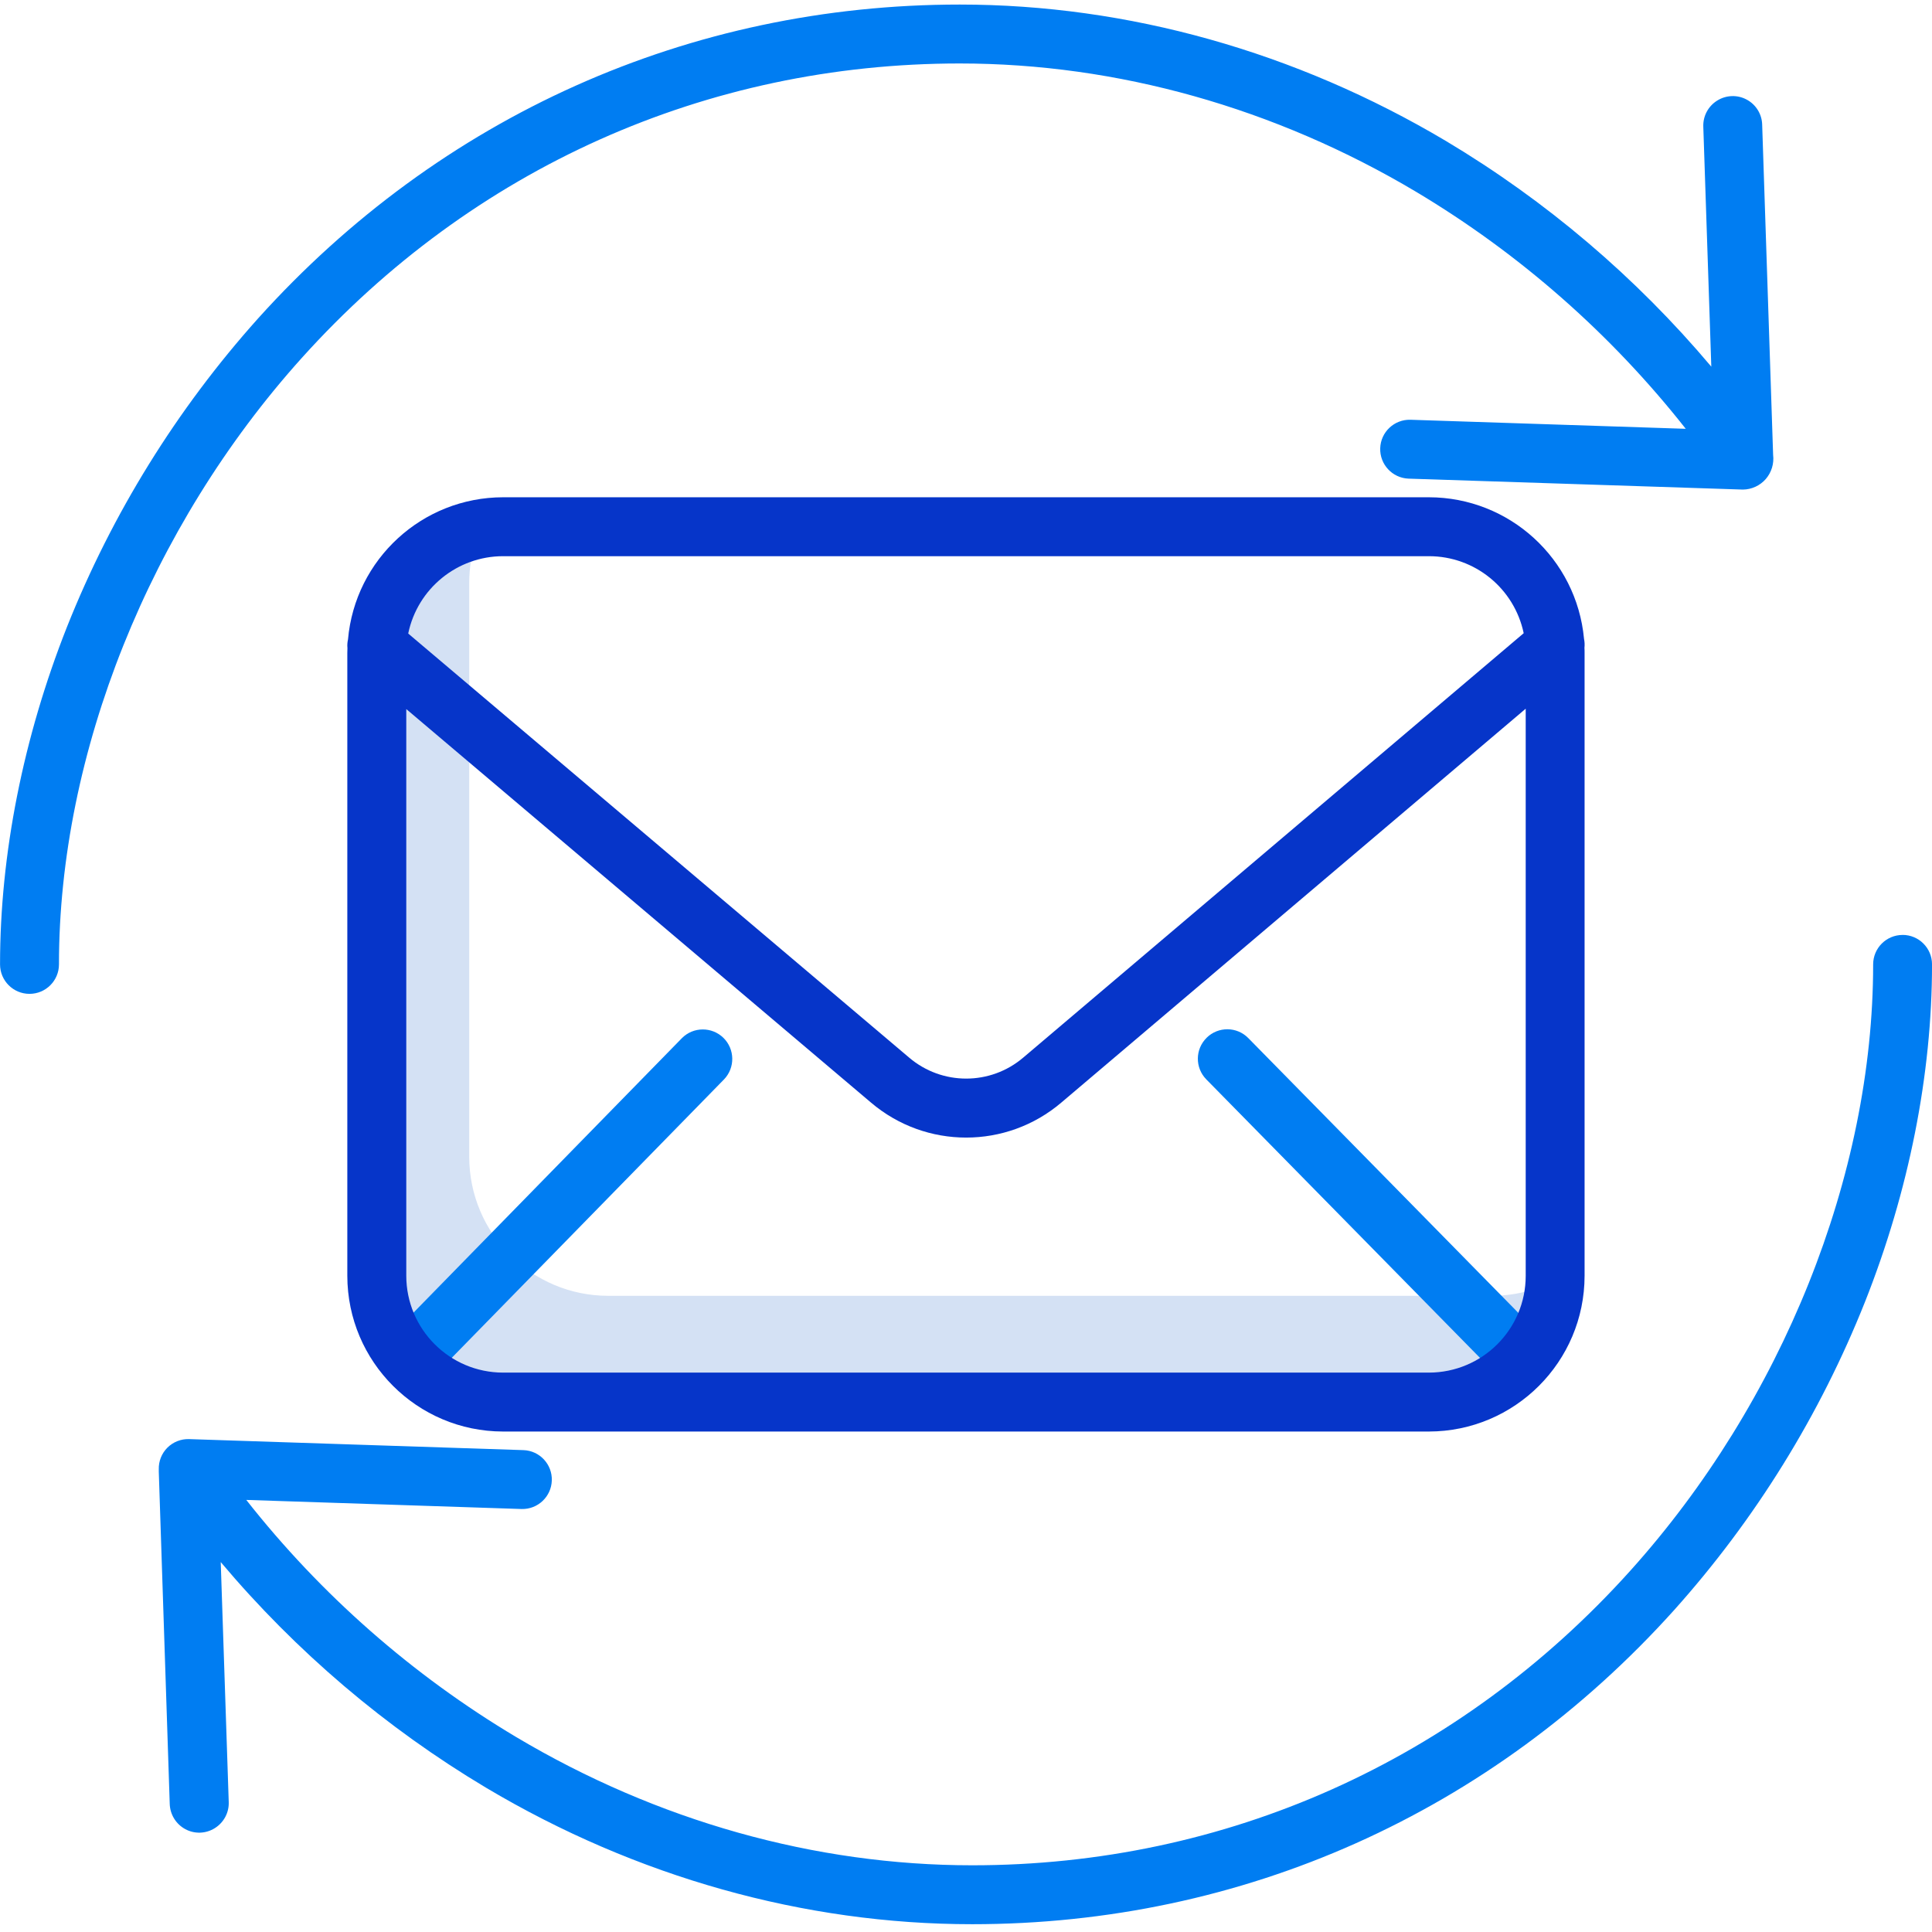
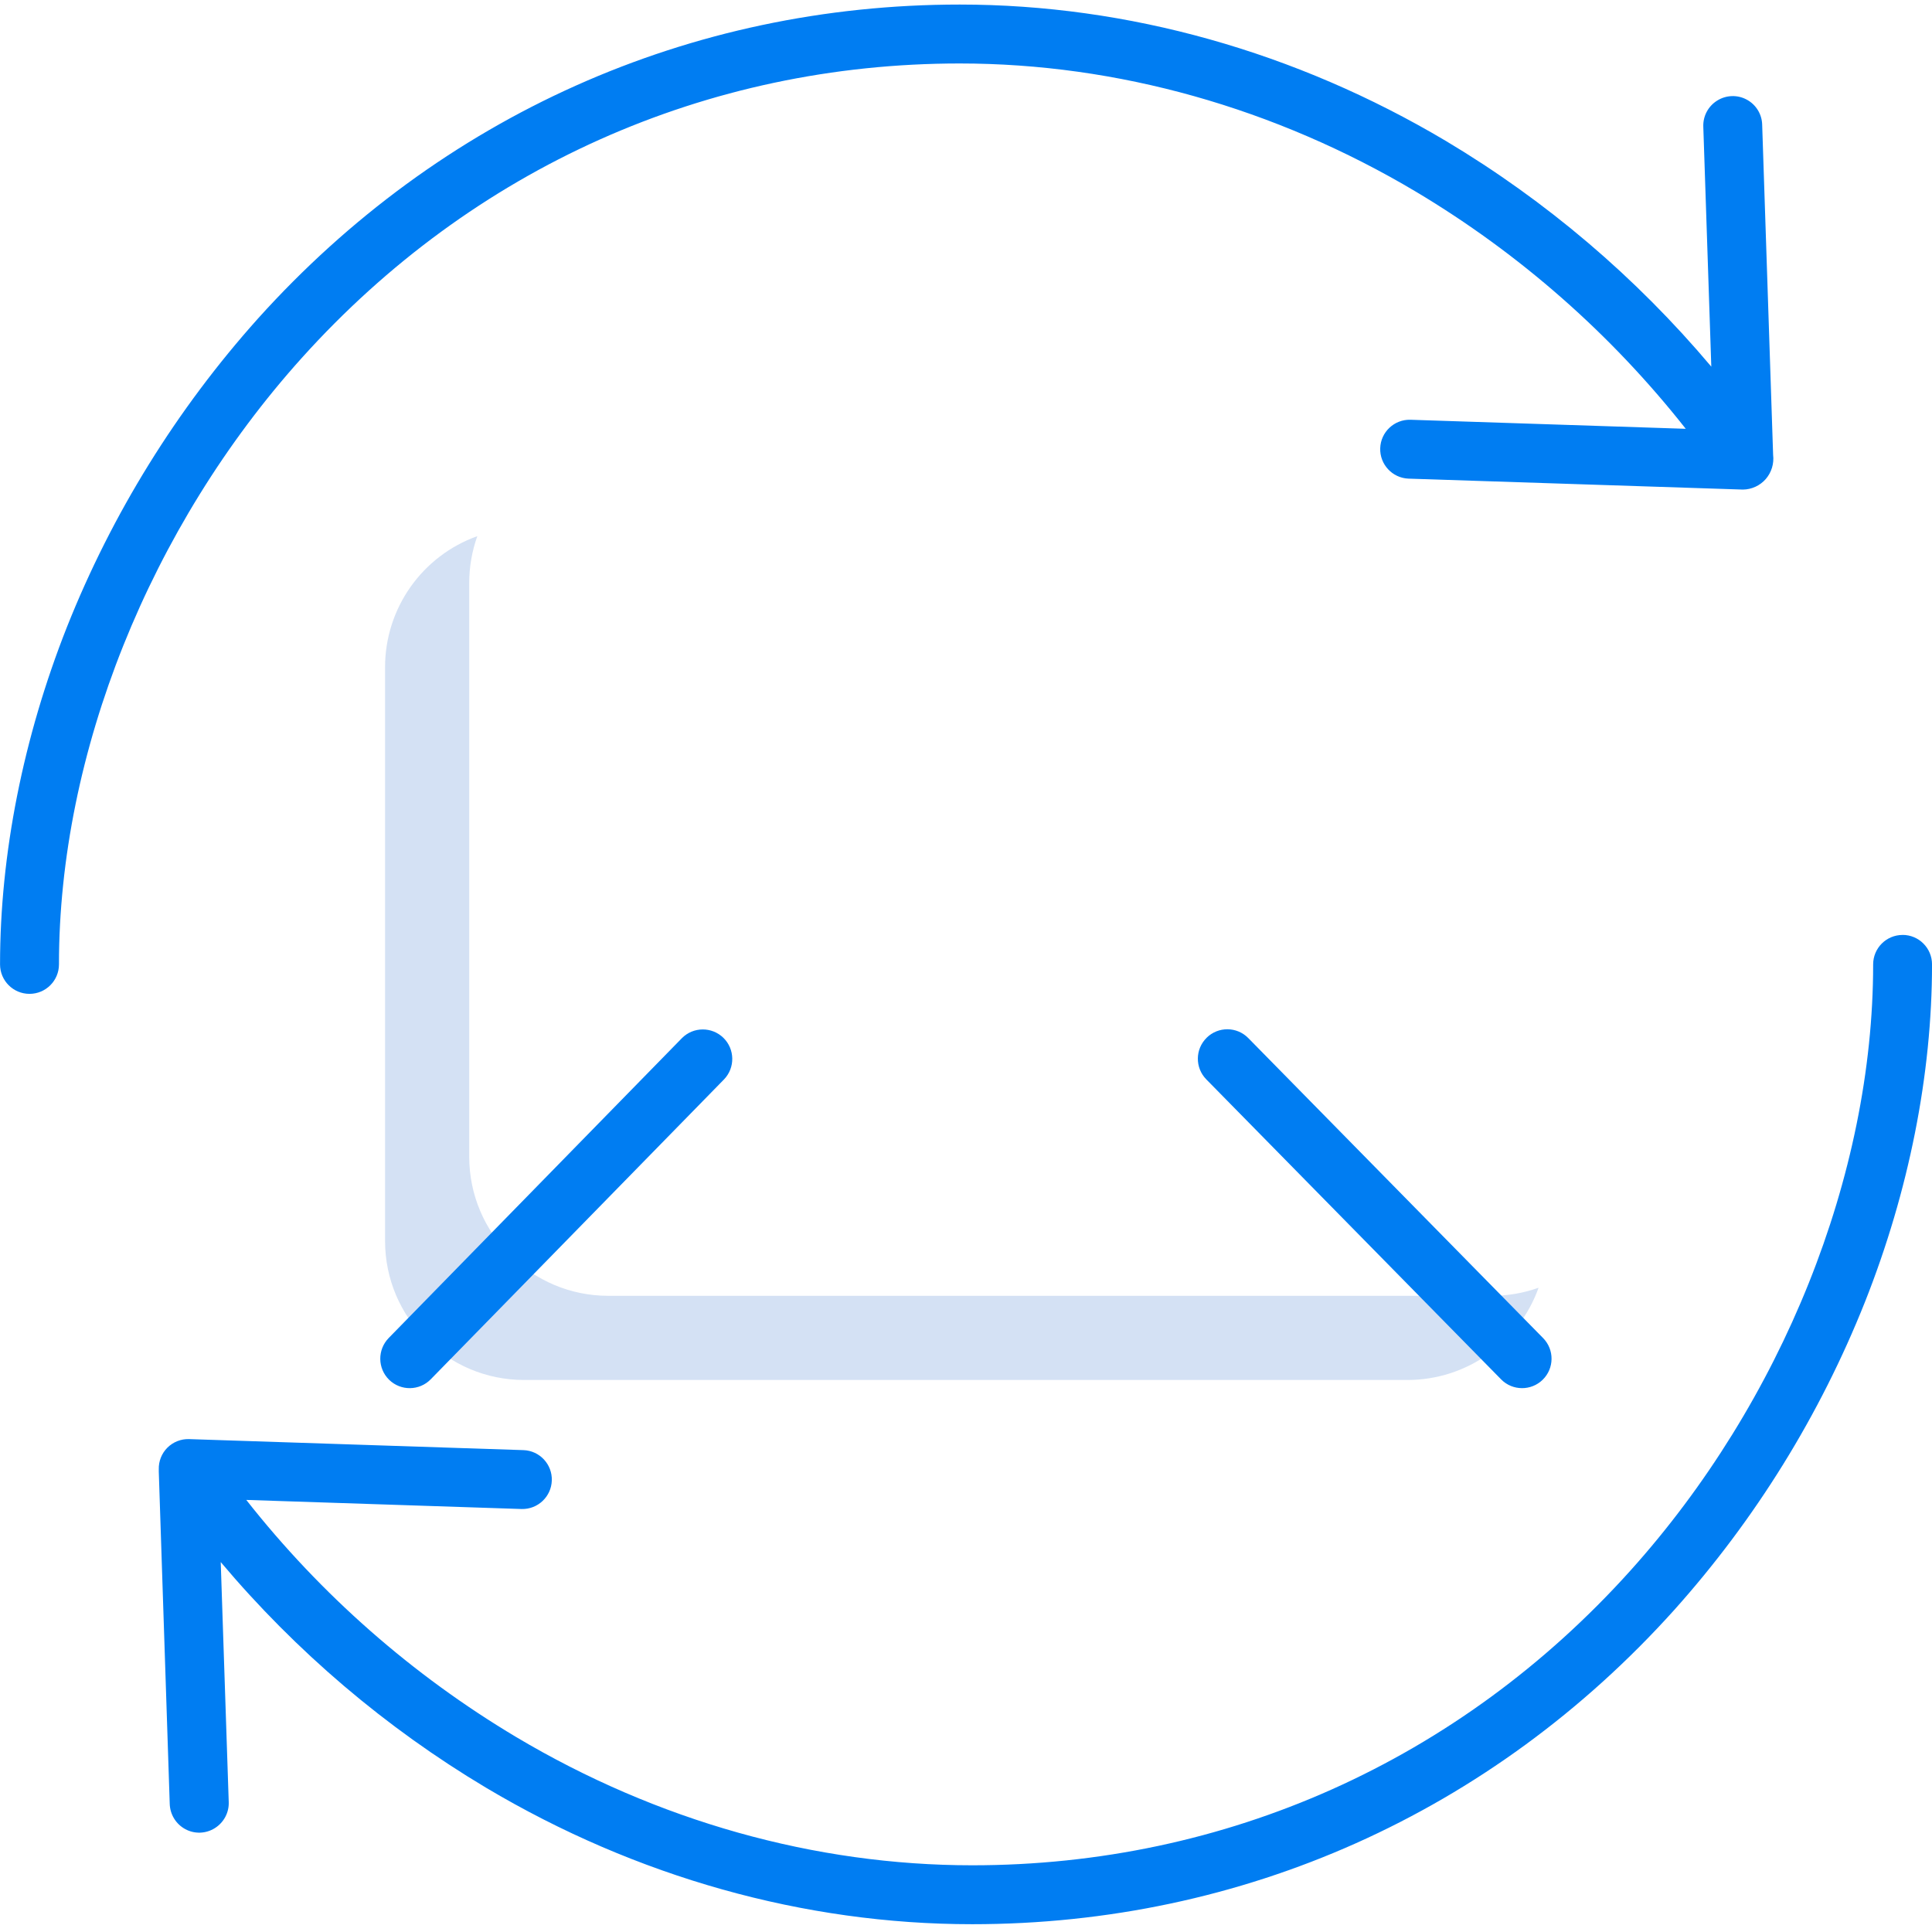
<svg xmlns="http://www.w3.org/2000/svg" width="512" height="512" viewBox="0 -1 459.084 459" class="hovered-paths">
  <path fill="#d4e1f4" d="M354.5 306.87h-210c-18.2-.02-32.98-14.78-33-33V137.44c0-3.78.65-7.52 1.92-11.08-13.13 4.7-21.9 17.14-21.92 31.08v136.43c.02 18.22 14.8 32.98 33 33h210c13.95-.02 26.4-8.8 31.1-21.92-3.57 1.27-7.32 1.92-11.1 1.92zm0 0" />
  <g fill="#007DF2">
    <path d="M228.07 14.04c37.4 0 74.9 10.54 108.4 30.48 24.62 14.7 46.35 33.8 64.1 56.33l-65.43-2.15c-3.84-.1-7.05 2.92-7.17 6.76-.13 3.84 2.87 7.07 6.7 7.23l79.47 2.6c2.1-.02 4.07-.94 5.44-2.5 1.38-1.6 2-3.68 1.75-5.76l-2.6-78.42c-.05-2.5-1.46-4.8-3.67-5.98-2.2-1.2-4.9-1.1-7.02.23-2.14 1.33-3.4 3.7-3.3 6.22l1.9 57c-17.9-21.25-39.2-39.37-63.02-53.6C307.96 11.27 268 .04 228.07.04c-64.24 0-123.46 26.5-166.76 74.6-19.32 21.57-34.7 46.4-45.4 73.3-10.4 26.3-15.9 54-15.9 80.18 0 3.86 3.13 7 7 7s7-3.14 7-7C14 178.04 35.58 124.16 71.72 84c40.6-45.1 96.12-69.96 156.35-69.96zm0 0M452.1 221.12c-3.87 0-7 3.13-7 7 0 50.08-21.6 103.95-57.73 144.1-40.6 45.12-96.13 69.97-156.35 69.97-37.4 0-74.87-10.54-108.36-30.47-24.64-14.7-46.4-33.8-64.14-56.35l65.43 2.16c3.84.1 7.05-2.93 7.17-6.77.13-3.84-2.87-7.07-6.7-7.22l-79.47-2.62c-1.93-.07-3.8.67-5.18 2.04-1.37 1.37-2.1 3.24-2.04 5.18v.3c0 .07 0 .14 0 .22l2.6 78.94c.08 2.52 1.48 4.8 3.7 6 2.2 1.2 4.9 1.1 7.02-.24 2.13-1.33 3.4-3.7 3.3-6.22l-1.9-57c17.9 21.25 39.2 39.38 63.05 53.62 35.65 21.22 75.6 32.43 115.5 32.43 64.26 0 123.48-26.5 166.77-74.6 19.34-21.58 34.7-46.4 45.4-73.3 10.42-26.3 15.92-54 15.92-80.18 0-3.87-3.14-7-7-7zm0 0M286.73 245.55c-2.76 2.7-2.8 7.14-.08 9.9l70.07 71.3c2.7 2.73 7.13 2.75 9.87.05 2.74-2.7 2.8-7.1.1-9.87l-70.07-71.3c-2.7-2.76-7.14-2.8-9.9-.08zm0 0M162.04 245.64L92.36 316.9c-2.7 2.78-2.66 7.2.1 9.92 2.77 2.7 7.2 2.65 9.9-.12l69.7-71.27c2.65-2.77 2.58-7.17-.16-9.86-2.75-2.68-7.15-2.66-9.86.07zm0 0" class="hovered-path active-path" />
  </g>
-   <path fill="#0635c9" d="M376.4 150.77c-1.77-19.05-17.73-33.63-36.86-33.65h-220c-19.18.02-35.17 14.7-36.85 33.8-.15.67-.2 1.36-.13 2.05 0 .38-.03.76-.03 1.15v148c.03 20.42 16.58 36.97 37 37h220c20.43-.03 36.98-16.58 37-37v-148c0-.42 0-.83-.03-1.24.08-.7.04-1.42-.1-2.1zm-256.86-19.65h220c10.9 0 20.28 7.64 22.52 18.3l-118.9 100.83c-7.82 6.67-19.32 6.68-27.15 0L97 149.5c2.22-10.7 11.63-18.37 22.54-18.38zm243 171c0 12.7-10.3 22.98-23 23h-220c-12.7-.02-22.98-10.3-23-23V167.45l110.42 93.5c13.05 11.1 32.22 11.1 45.26-.02l110.32-93.57zm0 0" />
</svg>